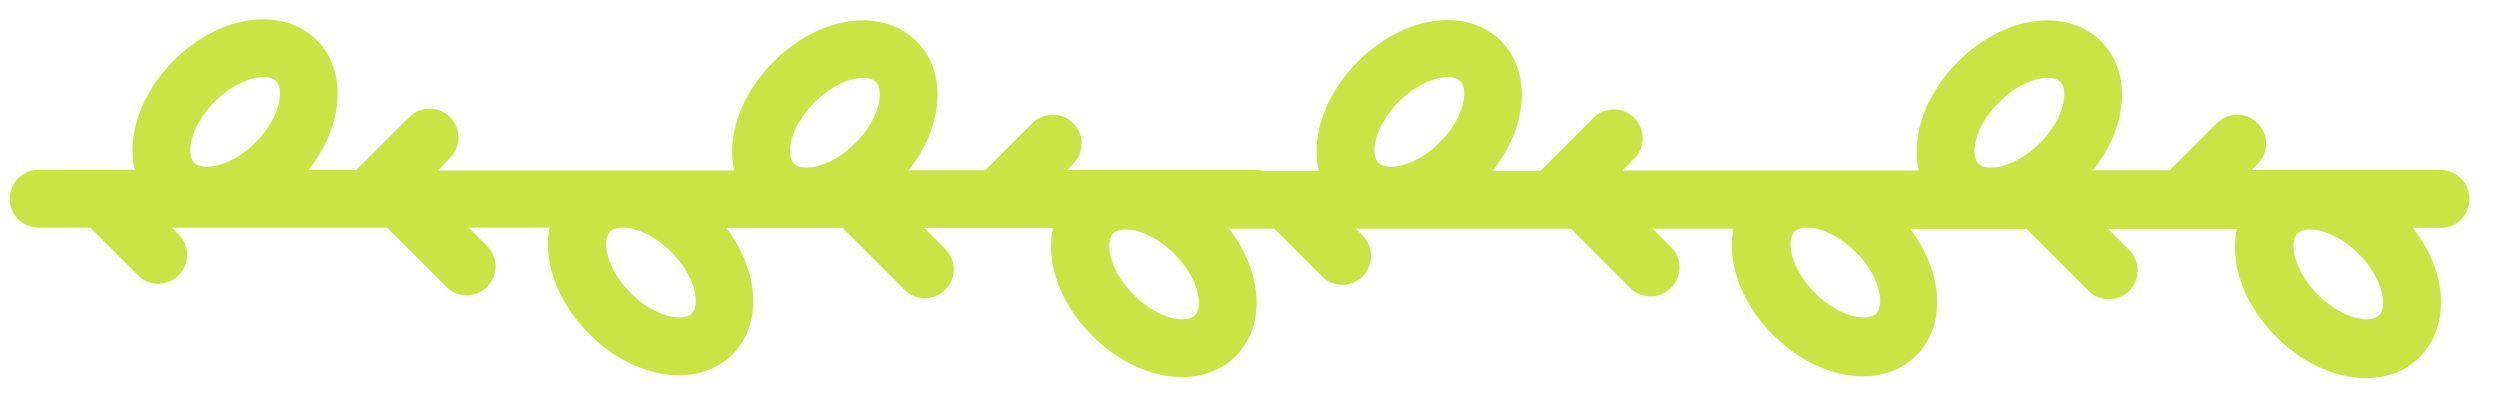
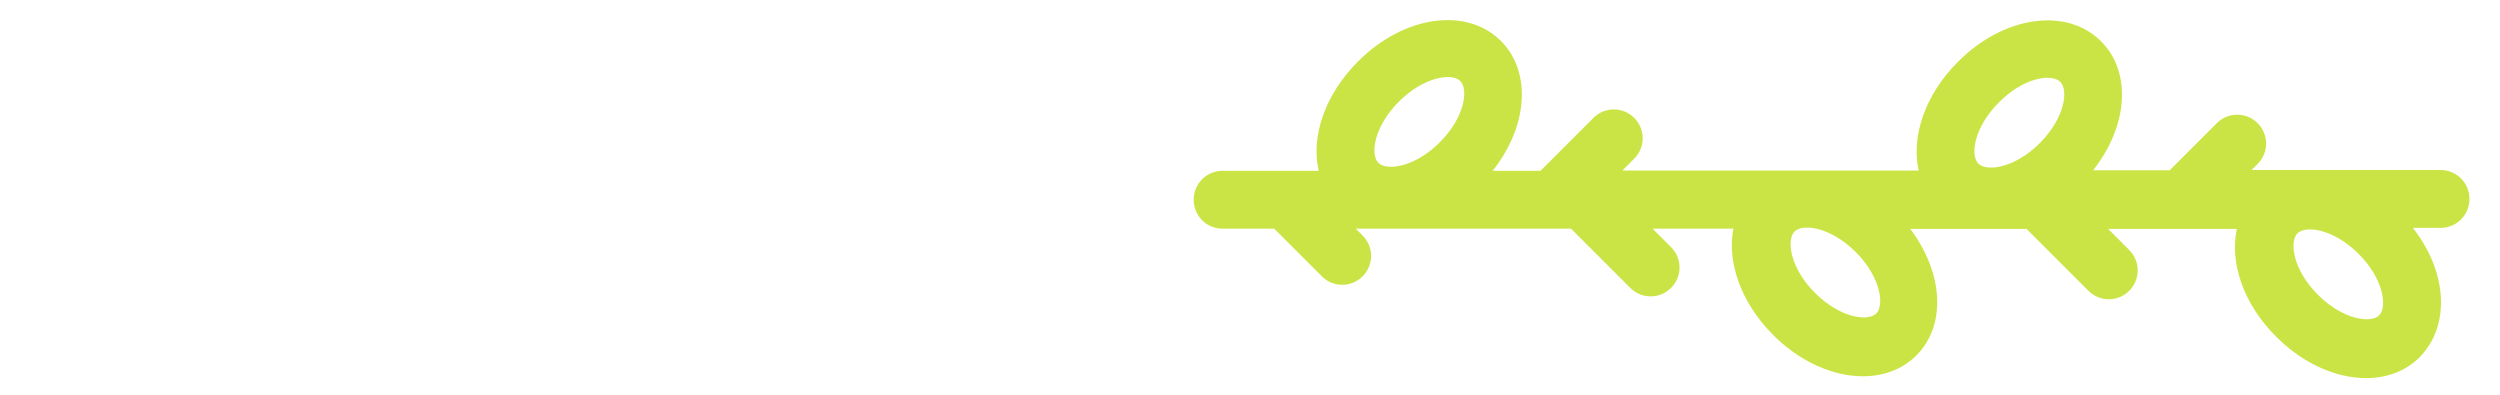
<svg xmlns="http://www.w3.org/2000/svg" version="1.1" id="Ebene_1" x="0px" y="0px" viewBox="0 0 950 150" style="enable-background:new 0 0 950 150;" xml:space="preserve">
  <style type="text/css">
	.st0{fill:#CBE445;}
</style>
-   <path class="st0" d="M466.8,86.6l10.5,0c6.1,0,11-4.9,11-11c0-6.1-4.9-11-11-11l-71.8,0l2.3-2.3c4.3-4.3,4.3-11.2,0-15.5  s-11.2-4.3-15.5,0l-17.9,17.9l-29.1,0c13.2-16.7,14.8-37.3,3-49c-13.1-13.1-37-9.7-54.4,7.8c-12.6,12.6-17.8,28.5-14.9,41.3  l-112.6,0L171,60c4.3-4.3,4.3-11.2,0-15.5c-4.3-4.3-11.2-4.3-15.5,0l-20.1,20.1l-18.2,0c13.3-16.7,15-37.4,3.2-49.3  C107.3,2.2,83.5,5.6,66,23C53.4,35.7,48.1,51.7,51.2,64.5l-36.5,0c-6.1,0-11,4.9-11,11c0,3,1.2,5.8,3.2,7.8c2,2,4.7,3.2,7.8,3.2  l19.6,0l18.1,18.1c4.3,4.3,11.2,4.3,15.5,0c4.3-4.3,4.3-11.2,0-15.5l-2.6-2.6l81.8,0l22.5,22.5c4.3,4.3,11.2,4.3,15.5,0  c4.3-4.3,4.3-11.2,0-15.5l-7-7l30.7,0c-2.5,12.6,2.8,28.1,15.1,40.4c17.4,17.4,41.3,20.8,54.4,7.8c11.6-11.6,10.2-31.6-2.3-48.1  l44.2,0l23.5,23.5c4.3,4.3,11.2,4.3,15.5,0c4.3-4.3,4.3-11.2,0-15.5l-8-8l48.9,0c-2.8,12.8,2.5,28.6,15,41  c17.4,17.4,41.3,20.8,54.4,7.8C481.3,123.6,479.8,103.2,466.8,86.6z M332.8,31.1c3.2,3.2,1.7,13.8-7.8,23.3  c-9.5,9.5-20.1,10.9-23.3,7.8c-3.2-3.2-1.7-13.8,7.8-23.3S329.6,27.9,332.8,31.1z M104.9,30.8c3.2,3.2,1.7,13.8-7.8,23.3  S77,65,73.8,61.9s-1.7-13.8,7.8-23.3S101.7,27.6,104.9,30.8z M262.9,119.1c-3.2,3.2-13.8,1.7-23.3-7.8s-10.9-20.1-7.8-23.3  c3.2-3.2,13.8-1.7,23.3,7.8S266.1,116,262.9,119.1z M430.8,112c-9.5-9.5-10.9-20.1-7.8-23.3s13.8-1.7,23.3,7.8  c9.5,9.5,10.9,20.1,7.8,23.3C450.9,123,440.2,121.5,430.8,112z" />
  <path class="st0" d="M916.9,86.6l10.5,0c6.1,0,11-4.9,11-11c0-6.1-4.9-11-11-11l-71.8,0l2.3-2.3c4.3-4.3,4.3-11.2,0-15.5  s-11.2-4.3-15.5,0l-17.9,17.9l-29.1,0c13.2-16.7,14.8-37.3,3-49c-13.1-13.1-37-9.7-54.4,7.8c-12.6,12.6-17.8,28.5-14.9,41.3  l-112.6,0l4.5-4.5c4.3-4.3,4.3-11.2,0-15.5s-11.2-4.3-15.5,0l-20.1,20.1l-18.2,0c13.3-16.7,15-37.4,3.2-49.3  c-13.1-13.1-37-9.7-54.4,7.8c-12.6,12.6-17.9,28.6-14.9,41.5l-36.5,0c-6.1,0-11,4.9-11,11c0,3,1.2,5.8,3.2,7.8c2,2,4.7,3.2,7.8,3.2  l19.6,0l18.1,18.1c4.3,4.3,11.2,4.3,15.5,0c4.3-4.3,4.3-11.2,0-15.5l-2.6-2.6l81.8,0l22.5,22.5c4.3,4.3,11.2,4.3,15.5,0  c4.3-4.3,4.3-11.2,0-15.5l-7-7l30.7,0c-2.5,12.6,2.8,28.1,15.1,40.4c17.4,17.4,41.3,20.8,54.4,7.8c11.6-11.6,10.2-31.6-2.3-48.1  l44.2,0l23.5,23.5c4.3,4.3,11.2,4.3,15.5,0c4.3-4.3,4.3-11.2,0-15.5l-8-8l48.9,0c-2.8,12.8,2.5,28.6,15,41  c17.4,17.4,41.3,20.8,54.4,7.8C931.4,123.6,929.9,103.2,916.9,86.6z M782.9,31.1c3.2,3.2,1.7,13.8-7.8,23.3  c-9.5,9.5-20.1,10.9-23.3,7.8c-3.2-3.2-1.7-13.8,7.8-23.3C769.1,29.3,779.7,27.9,782.9,31.1z M554.9,30.8c3.2,3.2,1.7,13.8-7.8,23.3  c-9.5,9.5-20.1,10.9-23.3,7.8c-3.2-3.2-1.7-13.8,7.8-23.3S551.8,27.6,554.9,30.8z M713,119.1c-3.2,3.2-13.8,1.7-23.3-7.8  s-10.9-20.1-7.8-23.3c3.2-3.2,13.8-1.7,23.3,7.8S716.1,116,713,119.1z M880.8,112c-9.5-9.5-10.9-20.1-7.8-23.3  c3.2-3.2,13.8-1.7,23.3,7.8s10.9,20.1,7.8,23.3C901,123,890.3,121.5,880.8,112z" />
</svg>